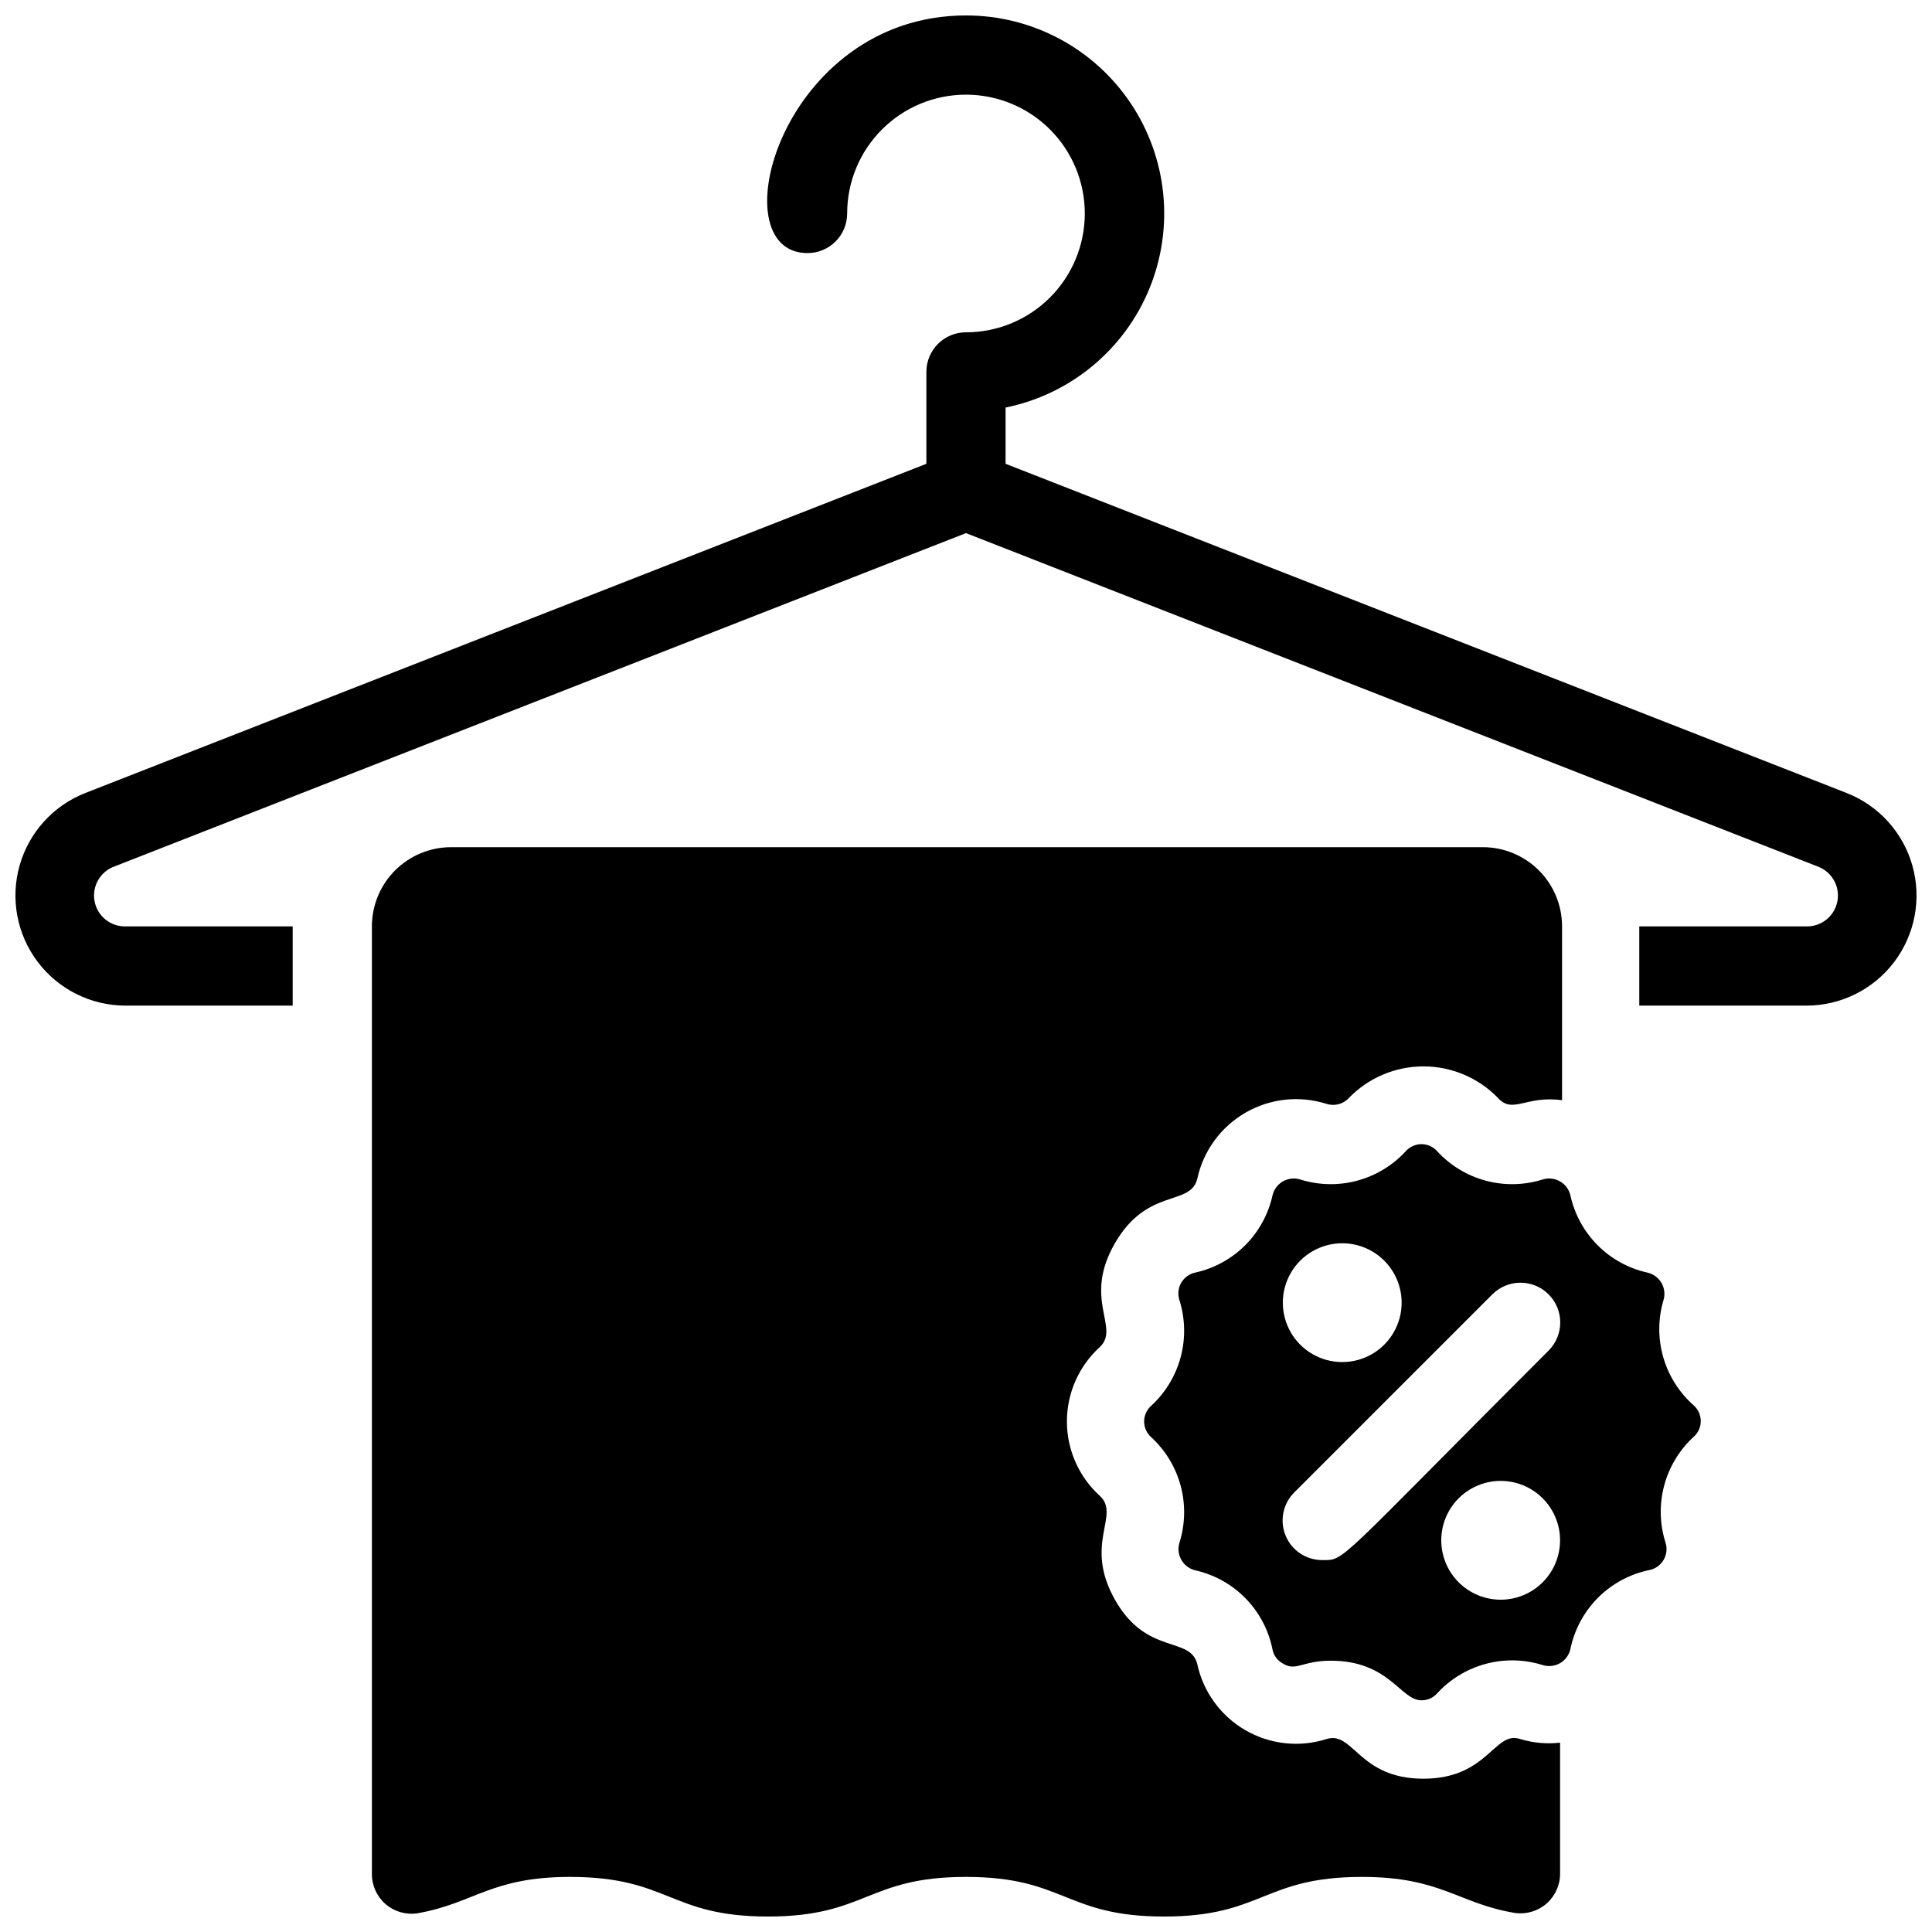
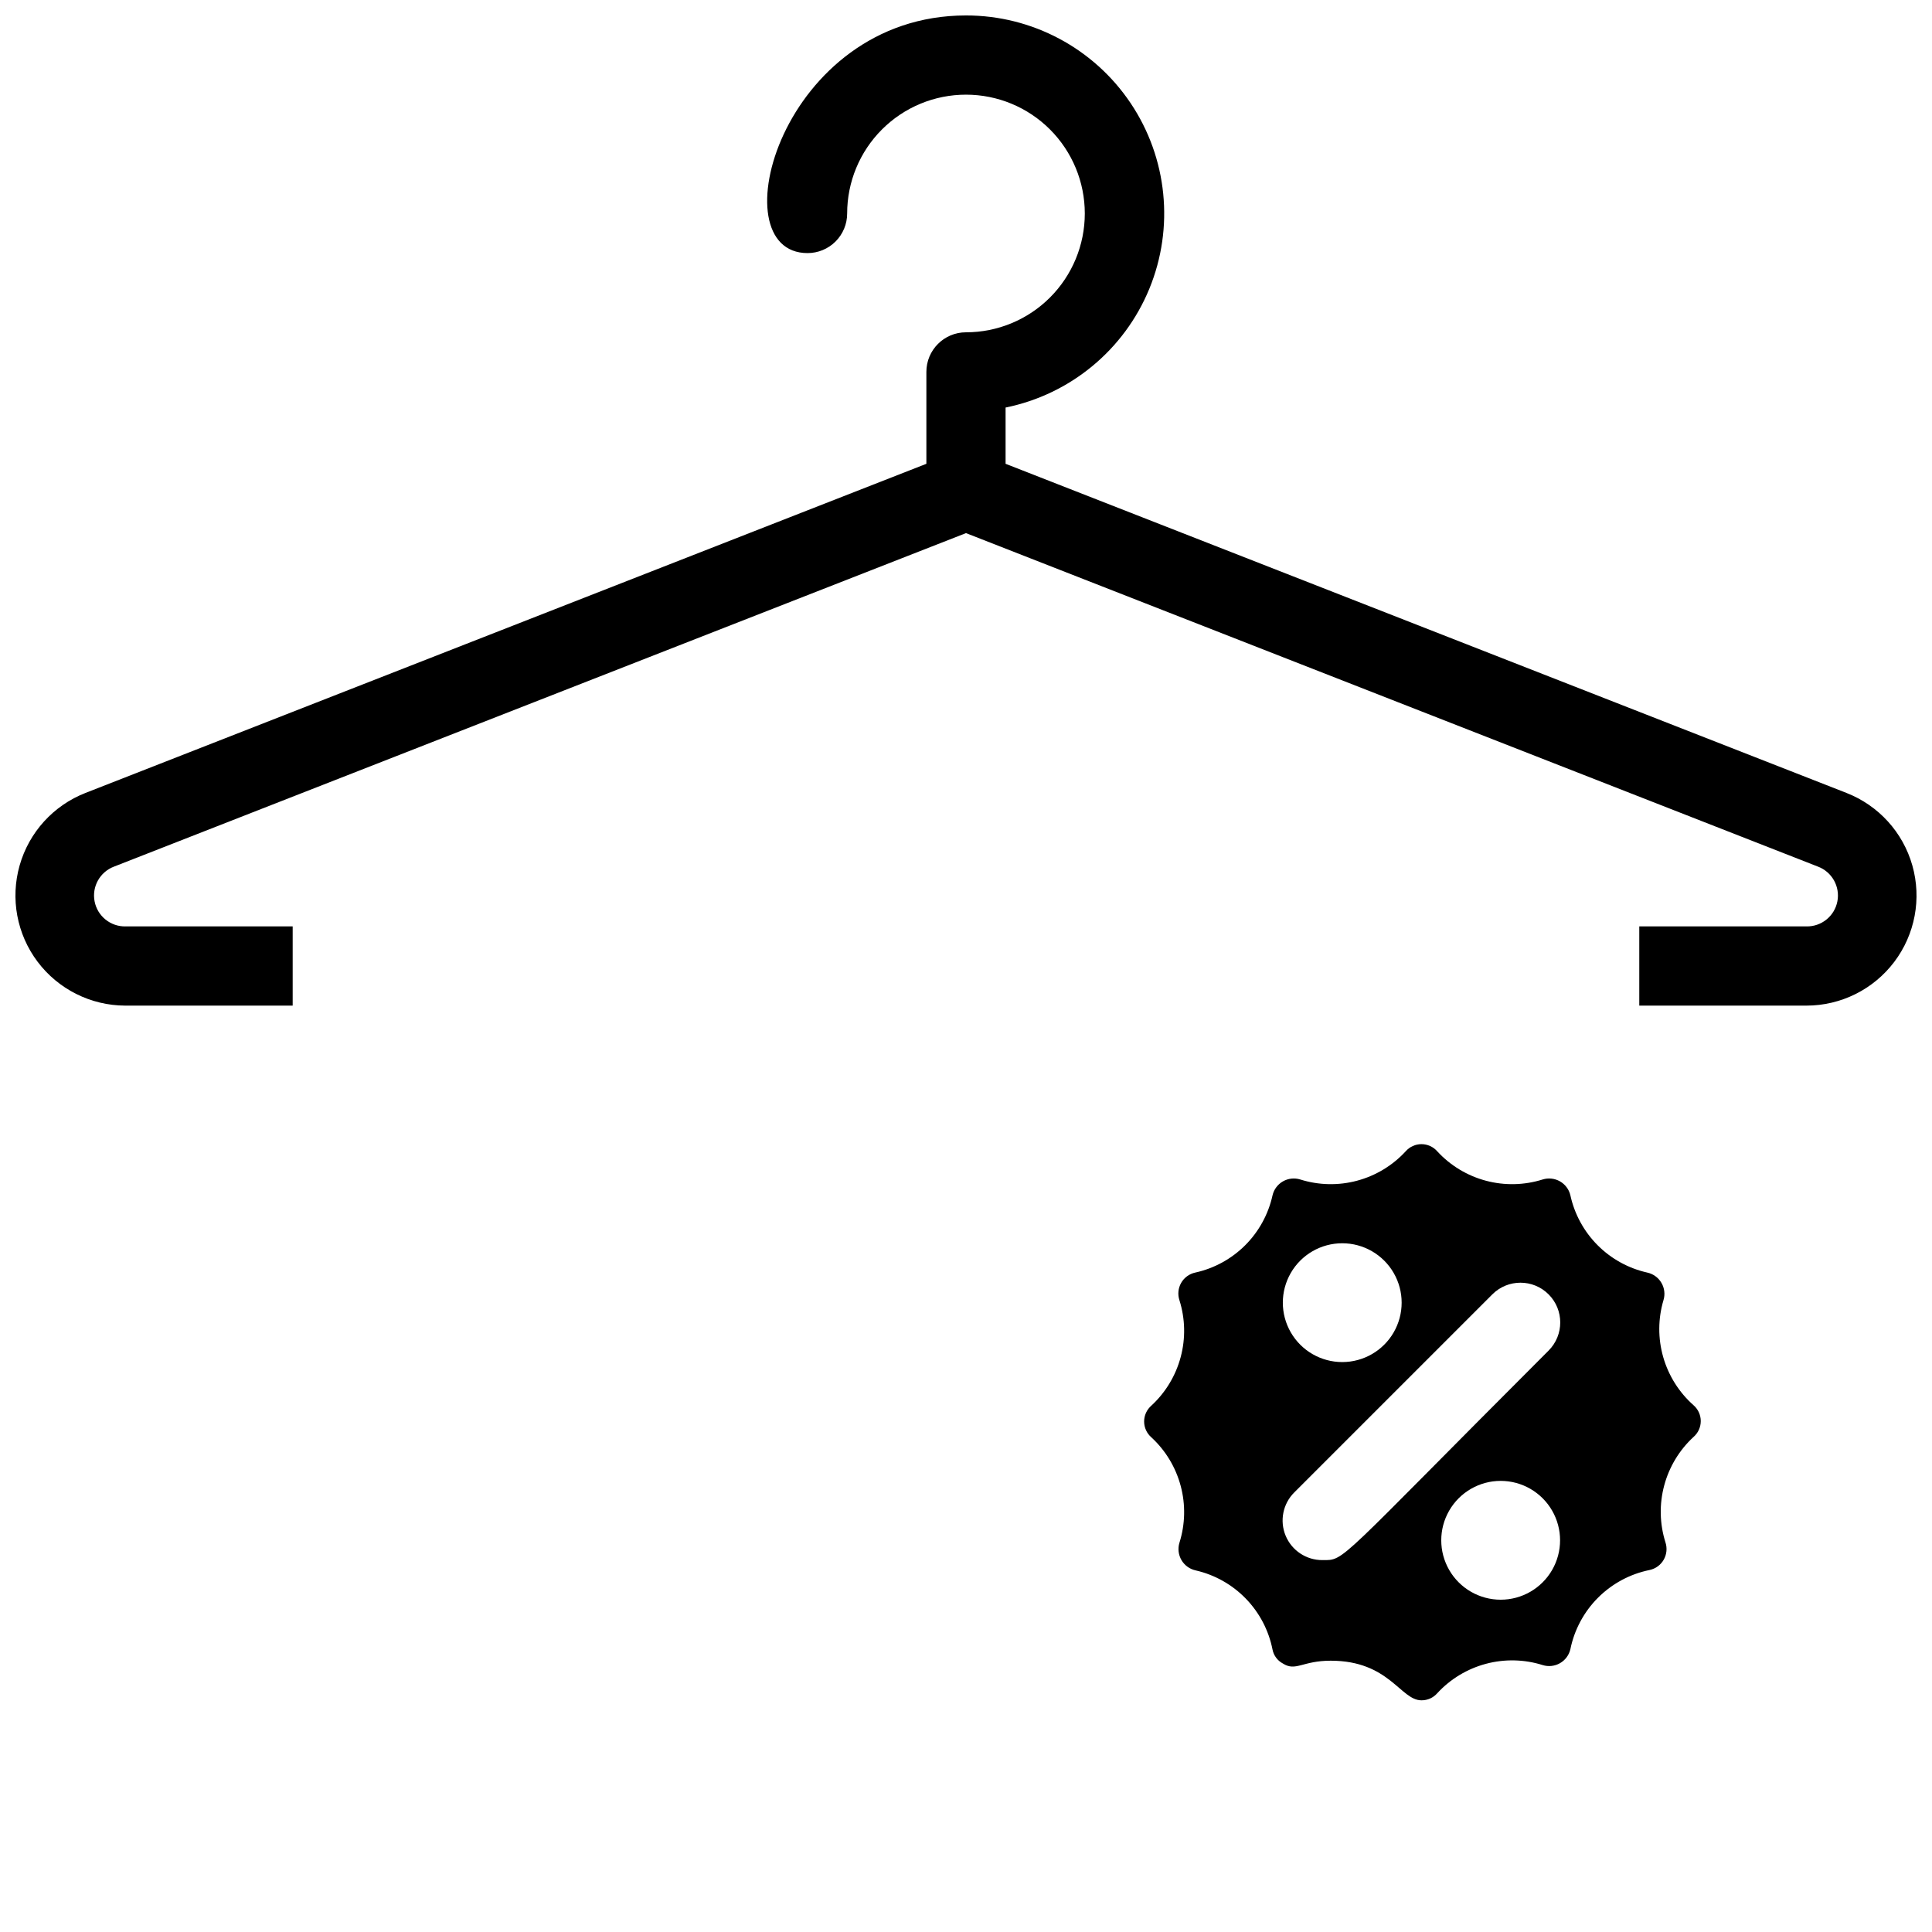
<svg xmlns="http://www.w3.org/2000/svg" width="800px" height="800px" version="1.1" viewBox="144 144 512 512">
  <defs>
    <clipPath id="b">
-       <path d="m242 368h316v283.9h-316z" />
-     </clipPath>
+       </clipPath>
    <clipPath id="a">
      <path d="m148.09 148.09h503.81v262.91h-503.81z" />
    </clipPath>
  </defs>
  <g clip-path="url(#b)">
    <path d="m546.94 604.88c-6.926-2.414-8.5 10.496-25.715 10.496-17.215 0-18.578-12.805-25.715-10.496-7.176 2.266-14.977 1.406-21.484-2.367-6.512-3.777-11.133-10.117-12.73-17.473-1.785-7.559-13.434-2.203-21.832-17.109-8.398-14.906 1.574-22.355-3.988-27.5-5.562-5.051-8.734-12.215-8.734-19.73s3.172-14.68 8.734-19.734c5.457-5.144-4.617-12.594 3.988-27.5 8.605-14.906 20.047-9.656 21.832-17.109v0.004c1.598-7.356 6.219-13.695 12.73-17.473 6.508-3.773 14.309-4.633 21.484-2.367 2.129 0.707 4.477 0.09 5.984-1.574 5.18-5.336 12.297-8.344 19.73-8.344 7.438 0 14.555 3.008 19.734 8.344 3.988 4.41 7.453-0.734 17.004 0.629v-46.074c0-5.57-2.211-10.91-6.148-14.844-3.938-3.938-9.277-6.148-14.844-6.148h-273.42c-5.566 0-10.906 2.211-14.844 6.148-3.938 3.934-6.148 9.273-6.148 14.844v251.06c-0.031 3.059 1.273 5.977 3.574 7.996 2.297 2.016 5.363 2.93 8.391 2.5 15.113-2.621 19.523-9.656 40.516-9.656 26.344 0 26.344 10.496 52.48 10.496s26.238-10.496 52.48-10.496c26.238 0 26.238 10.496 52.48 10.496 26.238 0 26.238-10.496 52.48-10.496 20.992 0 25.402 7.031 40.516 9.551h-0.004c3.027 0.43 6.094-0.484 8.391-2.5 2.301-2.016 3.606-4.938 3.574-7.996v-34.637c-3.523 0.402-7.098 0.082-10.496-0.941z" />
  </g>
  <path d="m584.83 488.59c0.48-1.547 0.285-3.223-0.531-4.621-0.82-1.398-2.188-2.387-3.769-2.727-4.992-1.121-9.559-3.641-13.164-7.266-3.609-3.625-6.106-8.207-7.199-13.203-0.363-1.562-1.363-2.902-2.758-3.699-1.395-0.797-3.059-0.977-4.59-0.5-4.883 1.535-10.098 1.648-15.043 0.328-4.941-1.316-9.41-4.016-12.875-7.777-1.059-1.215-2.59-1.914-4.199-1.914s-3.141 0.699-4.199 1.914c-3.469 3.762-7.934 6.461-12.879 7.777-4.941 1.32-10.16 1.207-15.039-0.328-1.531-0.477-3.195-0.297-4.59 0.5-1.395 0.797-2.394 2.137-2.758 3.699-1.102 5.012-3.617 9.598-7.242 13.227-3.629 3.625-8.215 6.141-13.227 7.242-1.582 0.336-2.941 1.328-3.746 2.731-0.801 1.406-0.965 3.082-0.453 4.617 1.535 4.879 1.648 10.098 0.328 15.039-1.316 4.945-4.016 9.41-7.777 12.879-1.215 1.059-1.914 2.59-1.914 4.199s0.699 3.141 1.914 4.199c3.762 3.465 6.461 7.934 7.777 12.875 1.32 4.945 1.207 10.16-0.328 15.043-0.477 1.547-0.281 3.223 0.535 4.621 0.82 1.398 2.188 2.387 3.769 2.727 5.059 1.16 9.676 3.758 13.289 7.484 3.613 3.723 6.07 8.414 7.074 13.508 0.312 1.57 1.316 2.918 2.727 3.672 3.465 2.203 5.144-0.734 12.699-0.734 15.535 0 18.473 10.496 24.035 10.496h0.004c1.609 0.02 3.144-0.672 4.199-1.887 3.465-3.762 7.934-6.461 12.875-7.781 4.945-1.32 10.16-1.207 15.043 0.328 1.531 0.48 3.195 0.301 4.59-0.496 1.395-0.797 2.394-2.141 2.758-3.703 1.051-5.176 3.602-9.926 7.332-13.656 3.734-3.734 8.484-6.285 13.66-7.336 1.582-0.336 2.945-1.328 3.746-2.731 0.801-1.406 0.965-3.082 0.453-4.617-1.535-4.879-1.648-10.098-0.328-15.039 1.32-4.945 4.016-9.41 7.781-12.879 1.215-1.059 1.91-2.59 1.91-4.199s-0.695-3.141-1.91-4.199c-3.836-3.398-6.621-7.82-8.035-12.746-1.414-4.926-1.395-10.152 0.055-15.066zm-85.121-15.113c5.625 0 10.82 3 13.633 7.871s2.812 10.871 0 15.742c-2.812 4.871-8.008 7.871-13.633 7.871s-10.824-3-13.637-7.871c-2.812-4.871-2.812-10.871 0-15.742s8.012-7.871 13.637-7.871zm41.984 94.465v-0.004c-5.625 0-10.824-3-13.637-7.871s-2.812-10.871 0-15.742c2.812-4.871 8.012-7.875 13.637-7.875s10.82 3.004 13.633 7.875c2.812 4.871 2.812 10.871 0 15.742s-8.008 7.871-13.633 7.871zm12.699-66.02c-56.781 56.781-53.844 55.52-59.934 55.52-4.262 0.027-8.117-2.531-9.754-6.469-1.633-3.938-0.723-8.477 2.305-11.477l52.48-52.48c4.113-4.117 10.789-4.117 14.902 0 4.117 4.113 4.117 10.789 0 14.902z" />
  <g clip-path="url(#a)">
    <path d="m633.32 354.13-222.83-87.219v-14.906c17.156-3.484 31.449-15.297 38.102-31.492 6.652-16.195 4.789-34.645-4.969-49.18-9.758-14.539-26.121-23.258-43.629-23.238-49.016 0-65.809 62.977-41.984 62.977 2.781 0 5.453-1.105 7.422-3.074s3.074-4.637 3.074-7.422c0-8.352 3.316-16.359 9.223-22.266 5.902-5.906 13.914-9.223 22.266-9.223s16.359 3.316 22.266 9.223c5.902 5.906 9.223 13.914 9.223 22.266 0 8.352-3.32 16.359-9.223 22.266-5.906 5.906-13.914 9.223-22.266 9.223-5.797 0-10.496 4.699-10.496 10.496v24.352l-222.83 87.219c-8.508 3.32-14.969 10.426-17.465 19.211-2.496 8.781-0.738 18.227 4.75 25.52 5.492 7.297 14.082 11.602 23.211 11.637h44.398v-20.992h-44.293c-3.988 0.078-7.453-2.727-8.203-6.644-0.754-3.914 1.426-7.805 5.16-9.207l225.77-88.375 225.77 88.375c3.731 1.402 5.91 5.293 5.16 9.207-0.754 3.918-4.219 6.723-8.207 6.644h-44.293v20.992h44.293c9.145 0 17.758-4.289 23.273-11.578 5.516-7.293 7.293-16.75 4.805-25.547s-8.957-15.918-17.477-19.242z" />
  </g>
</svg>